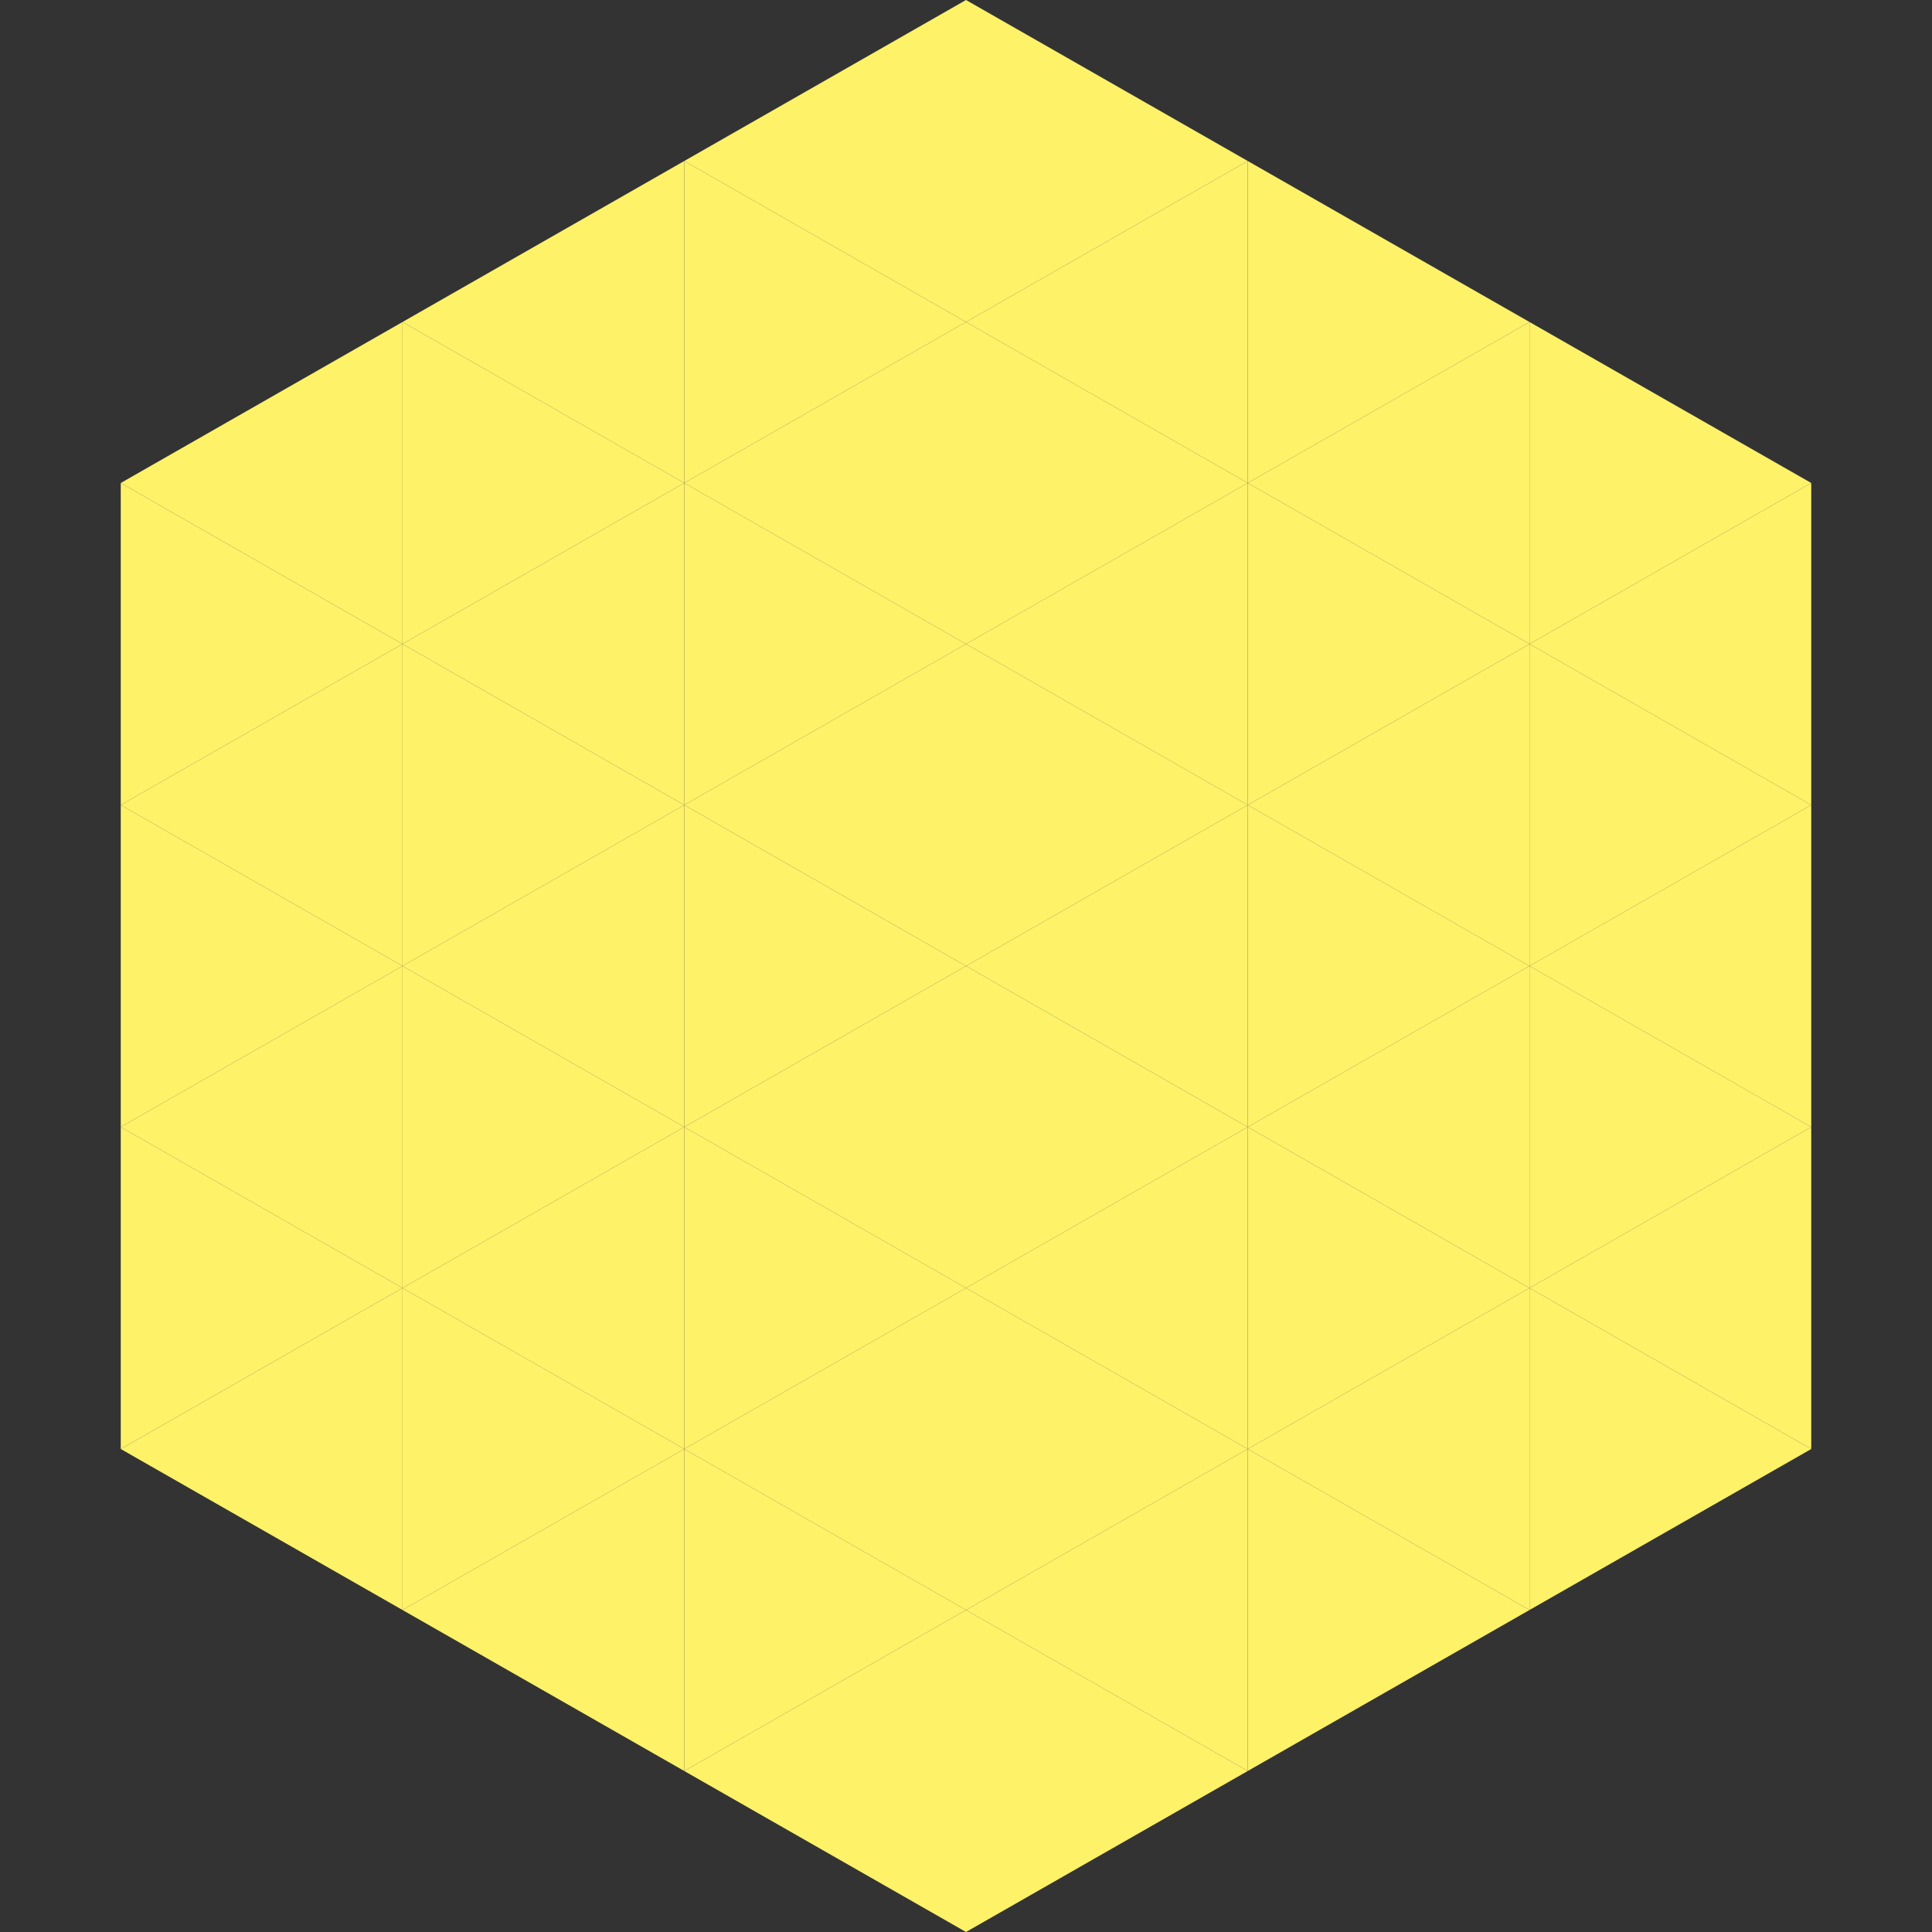
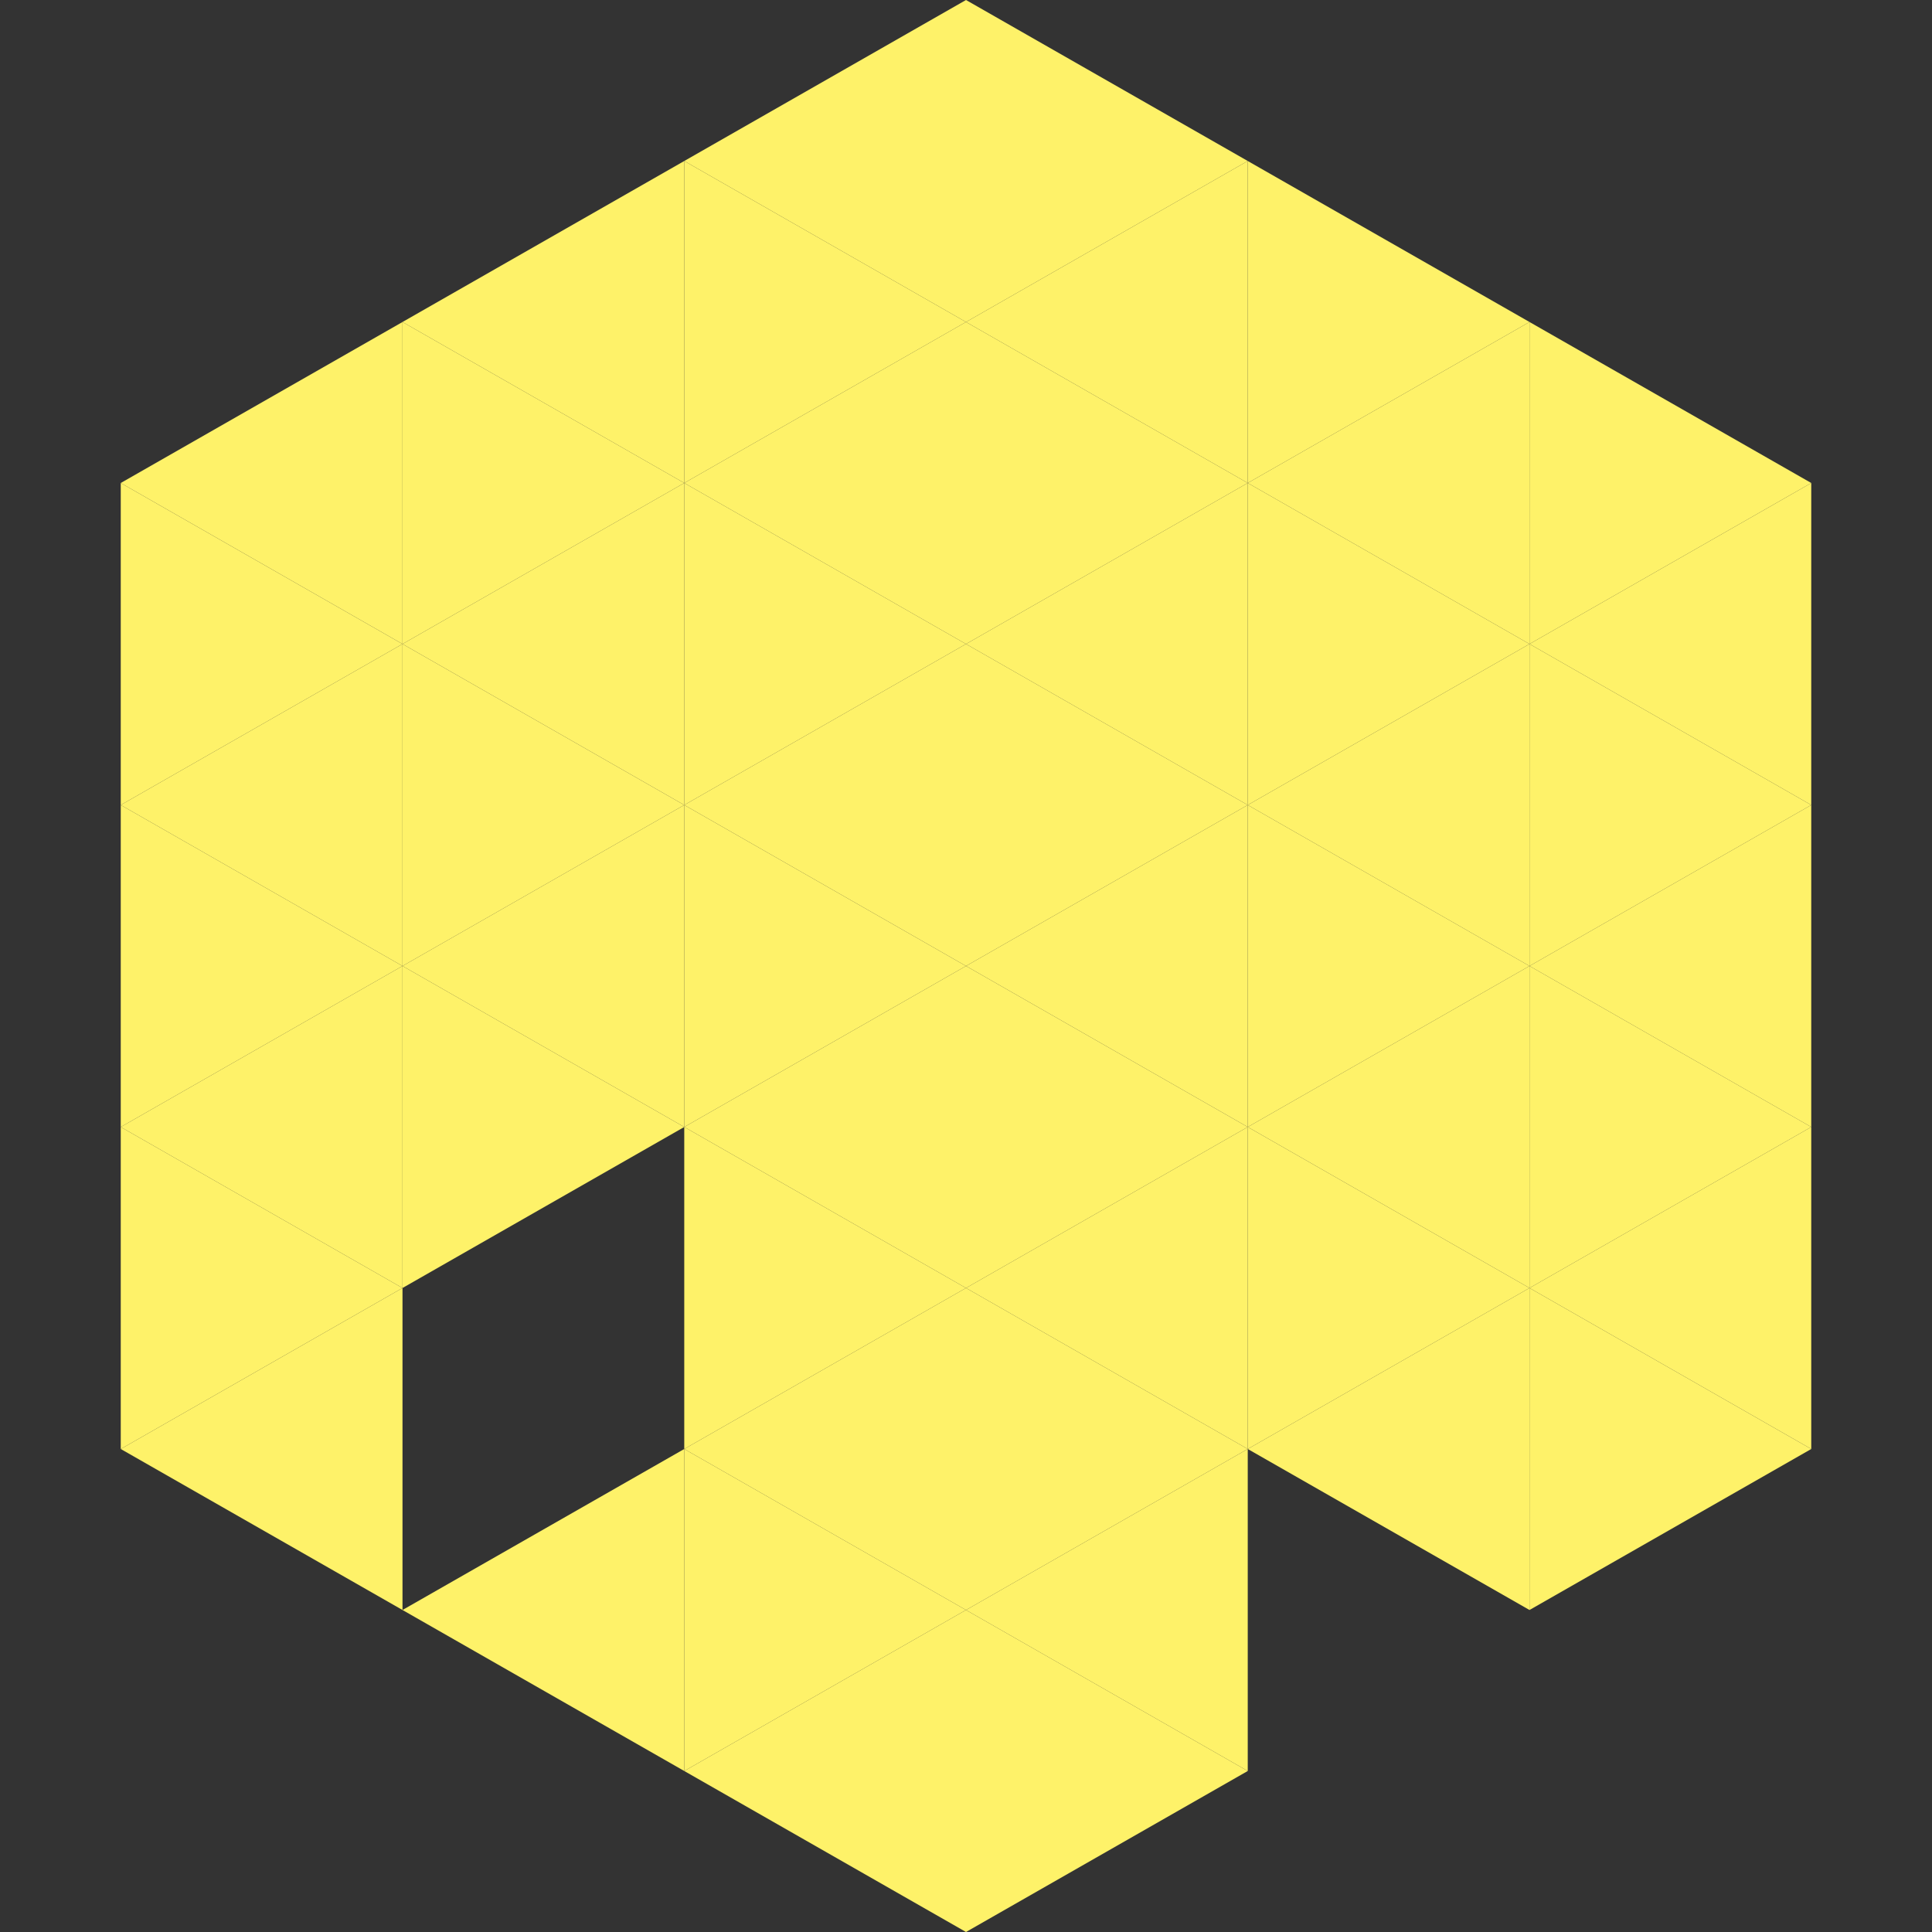
<svg xmlns="http://www.w3.org/2000/svg" width="240" height="240">
  <rect width="100%" height="100%" fill="#333333" stroke="none" />
  <polygon points="50,40 15,60 50,80" style="fill:rgb(254,242,105)" />
  <polygon points="190,40 225,60 190,80" style="fill:rgb(254,242,105)" />
  <polygon points="15,60 50,80 15,100" style="fill:rgb(254,242,105)" />
  <polygon points="225,60 190,80 225,100" style="fill:rgb(254,242,105)" />
  <polygon points="50,80 15,100 50,120" style="fill:rgb(254,242,105)" />
  <polygon points="190,80 225,100 190,120" style="fill:rgb(254,242,105)" />
  <polygon points="15,100 50,120 15,140" style="fill:rgb(254,242,105)" />
  <polygon points="225,100 190,120 225,140" style="fill:rgb(254,242,105)" />
  <polygon points="50,120 15,140 50,160" style="fill:rgb(254,242,105)" />
  <polygon points="190,120 225,140 190,160" style="fill:rgb(254,242,105)" />
  <polygon points="15,140 50,160 15,180" style="fill:rgb(254,242,105)" />
  <polygon points="225,140 190,160 225,180" style="fill:rgb(254,242,105)" />
  <polygon points="50,160 15,180 50,200" style="fill:rgb(254,242,105)" />
  <polygon points="190,160 225,180 190,200" style="fill:rgb(254,242,105)" />
  <polygon points="15,180 50,200 15,220" style="fill:rgb(255,255,255); fill-opacity:0" />
  <polygon points="225,180 190,200 225,220" style="fill:rgb(255,255,255); fill-opacity:0" />
  <polygon points="50,0 85,20 50,40" style="fill:rgb(255,255,255); fill-opacity:0" />
  <polygon points="190,0 155,20 190,40" style="fill:rgb(255,255,255); fill-opacity:0" />
  <polygon points="85,20 50,40 85,60" style="fill:rgb(254,242,105)" />
  <polygon points="155,20 190,40 155,60" style="fill:rgb(254,242,105)" />
  <polygon points="50,40 85,60 50,80" style="fill:rgb(254,242,105)" />
  <polygon points="190,40 155,60 190,80" style="fill:rgb(254,242,105)" />
  <polygon points="85,60 50,80 85,100" style="fill:rgb(254,242,105)" />
  <polygon points="155,60 190,80 155,100" style="fill:rgb(254,242,105)" />
  <polygon points="50,80 85,100 50,120" style="fill:rgb(254,242,105)" />
  <polygon points="190,80 155,100 190,120" style="fill:rgb(254,242,105)" />
  <polygon points="85,100 50,120 85,140" style="fill:rgb(254,242,105)" />
  <polygon points="155,100 190,120 155,140" style="fill:rgb(254,242,105)" />
  <polygon points="50,120 85,140 50,160" style="fill:rgb(254,242,105)" />
  <polygon points="190,120 155,140 190,160" style="fill:rgb(254,242,105)" />
-   <polygon points="85,140 50,160 85,180" style="fill:rgb(254,242,105)" />
  <polygon points="155,140 190,160 155,180" style="fill:rgb(254,242,105)" />
-   <polygon points="50,160 85,180 50,200" style="fill:rgb(254,242,105)" />
  <polygon points="190,160 155,180 190,200" style="fill:rgb(254,242,105)" />
  <polygon points="85,180 50,200 85,220" style="fill:rgb(254,242,105)" />
-   <polygon points="155,180 190,200 155,220" style="fill:rgb(254,242,105)" />
  <polygon points="120,0 85,20 120,40" style="fill:rgb(254,242,105)" />
  <polygon points="120,0 155,20 120,40" style="fill:rgb(254,242,105)" />
  <polygon points="85,20 120,40 85,60" style="fill:rgb(254,242,105)" />
  <polygon points="155,20 120,40 155,60" style="fill:rgb(254,242,105)" />
  <polygon points="120,40 85,60 120,80" style="fill:rgb(254,242,105)" />
  <polygon points="120,40 155,60 120,80" style="fill:rgb(254,242,105)" />
  <polygon points="85,60 120,80 85,100" style="fill:rgb(254,242,105)" />
  <polygon points="155,60 120,80 155,100" style="fill:rgb(254,242,105)" />
  <polygon points="120,80 85,100 120,120" style="fill:rgb(254,242,105)" />
  <polygon points="120,80 155,100 120,120" style="fill:rgb(254,242,105)" />
  <polygon points="85,100 120,120 85,140" style="fill:rgb(254,242,105)" />
  <polygon points="155,100 120,120 155,140" style="fill:rgb(254,242,105)" />
  <polygon points="120,120 85,140 120,160" style="fill:rgb(254,242,105)" />
  <polygon points="120,120 155,140 120,160" style="fill:rgb(254,242,105)" />
  <polygon points="85,140 120,160 85,180" style="fill:rgb(254,242,105)" />
  <polygon points="155,140 120,160 155,180" style="fill:rgb(254,242,105)" />
  <polygon points="120,160 85,180 120,200" style="fill:rgb(254,242,105)" />
  <polygon points="120,160 155,180 120,200" style="fill:rgb(254,242,105)" />
  <polygon points="85,180 120,200 85,220" style="fill:rgb(254,242,105)" />
  <polygon points="155,180 120,200 155,220" style="fill:rgb(254,242,105)" />
  <polygon points="120,200 85,220 120,240" style="fill:rgb(254,242,105)" />
  <polygon points="120,200 155,220 120,240" style="fill:rgb(254,242,105)" />
  <polygon points="85,220 120,240 85,260" style="fill:rgb(255,255,255); fill-opacity:0" />
  <polygon points="155,220 120,240 155,260" style="fill:rgb(255,255,255); fill-opacity:0" />
</svg>